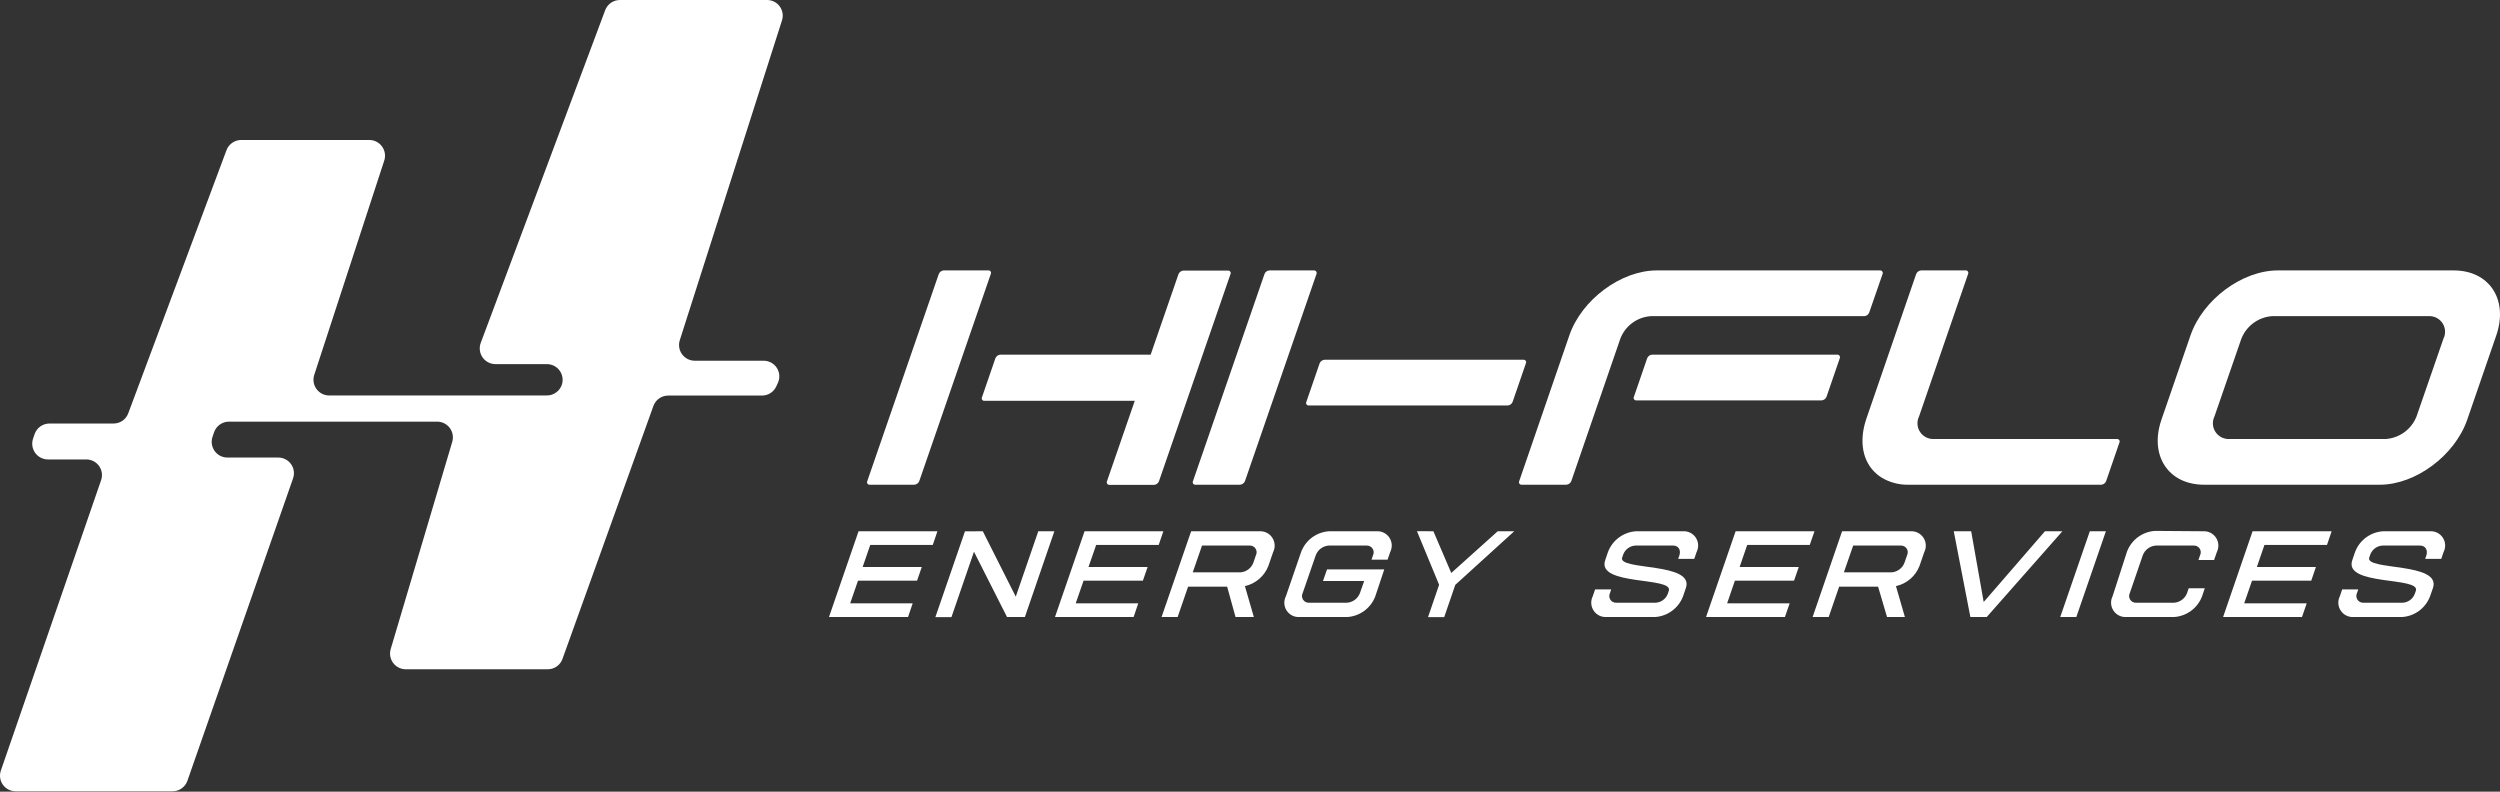
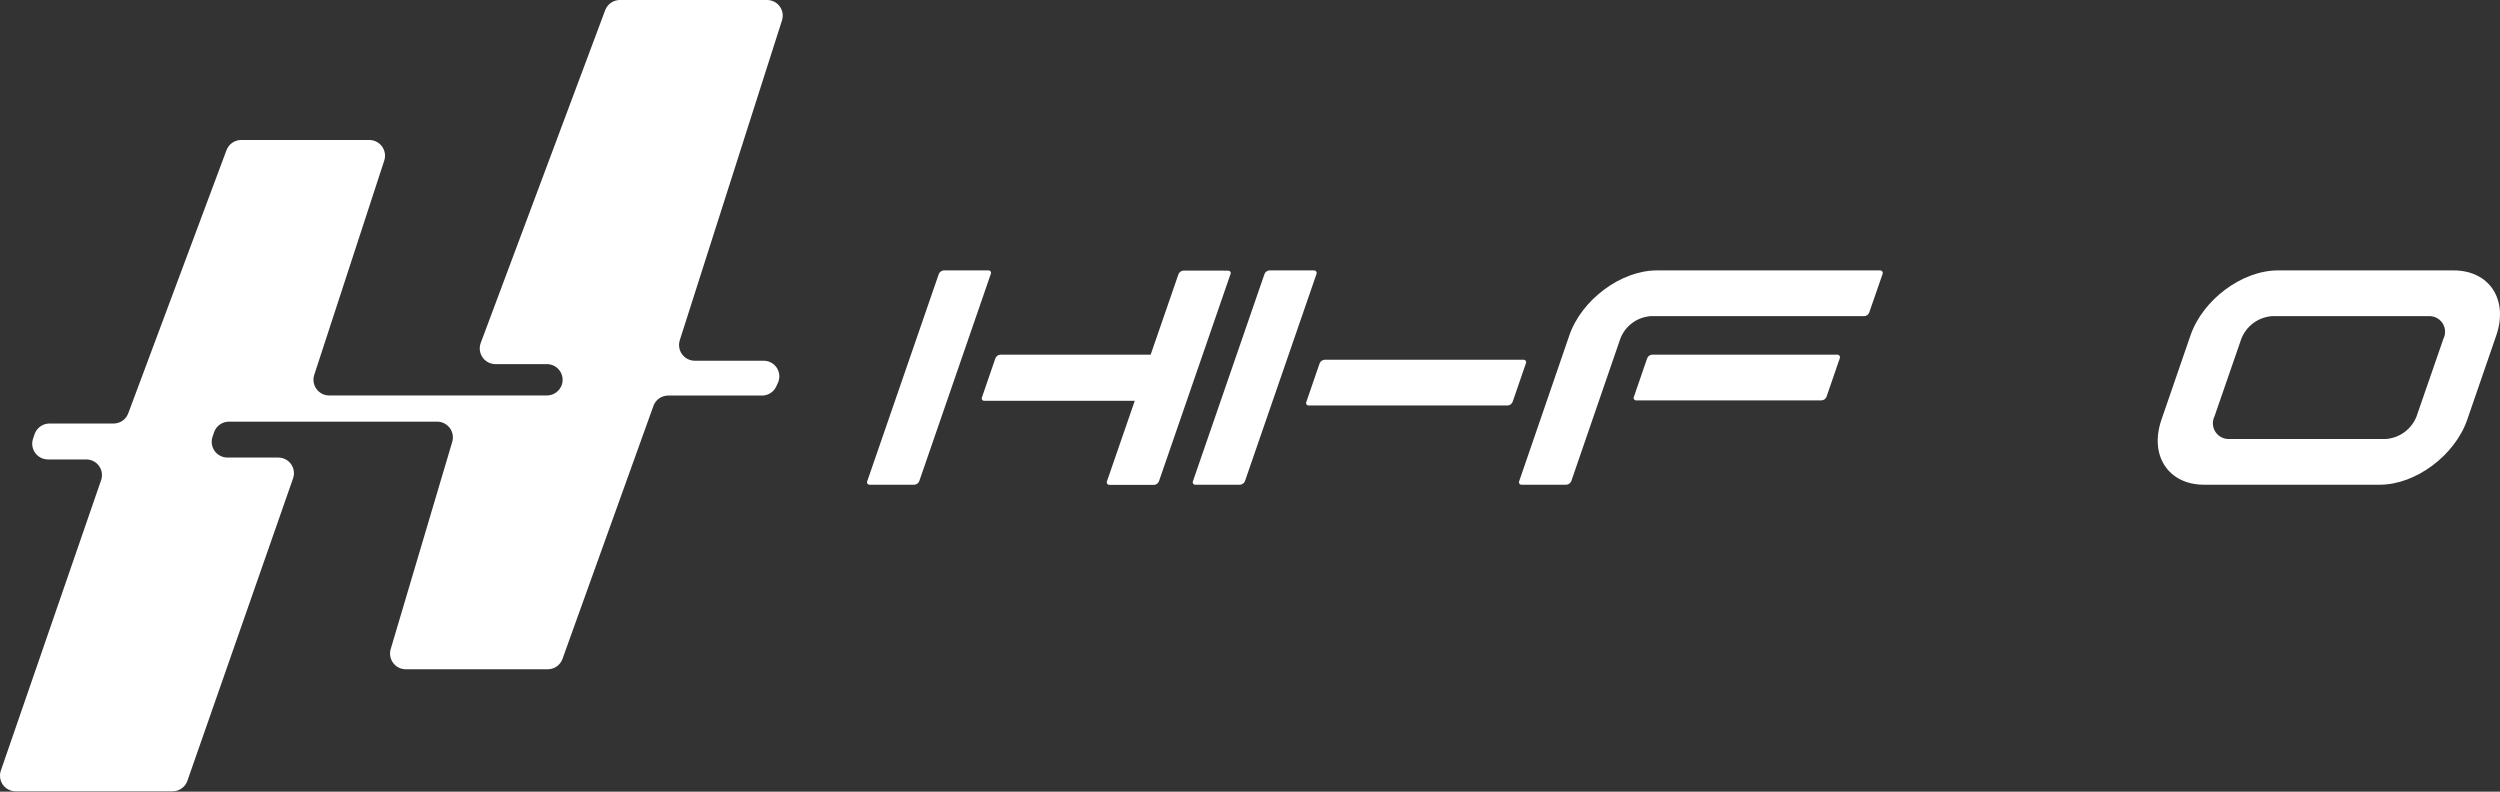
<svg xmlns="http://www.w3.org/2000/svg" width="240" height="76" viewBox="0 0 240 76" fill="none">
  <rect x="0" y="0" width="240" height="76" fill="#333333" stroke="none" />
  <path d="M46.143 32.94L58.098 0.978C58.206 0.69 58.399 0.442 58.652 0.268C58.905 0.093 59.205 -0 59.513 7.14873e-06H73.637C73.874 -0.001 74.108 0.055 74.32 0.162C74.531 0.269 74.715 0.425 74.854 0.616C74.994 0.808 75.086 1.03 75.124 1.264C75.161 1.499 75.142 1.738 75.069 1.964L65.258 32.666C65.187 32.892 65.17 33.132 65.209 33.366C65.247 33.6 65.34 33.822 65.481 34.013C65.621 34.204 65.805 34.36 66.016 34.467C66.228 34.574 66.462 34.63 66.699 34.629H73.303C73.556 34.627 73.806 34.69 74.029 34.81C74.252 34.931 74.44 35.106 74.577 35.319C74.714 35.532 74.795 35.776 74.812 36.029C74.829 36.282 74.782 36.535 74.675 36.765L74.512 37.116C74.389 37.374 74.196 37.592 73.955 37.744C73.713 37.895 73.434 37.975 73.148 37.974H64.144C63.834 37.974 63.532 38.069 63.278 38.247C63.025 38.425 62.833 38.677 62.729 38.969L53.998 63.256C53.894 63.547 53.702 63.799 53.449 63.977C53.195 64.156 52.893 64.251 52.583 64.25H38.948C38.713 64.249 38.483 64.194 38.273 64.088C38.064 63.983 37.883 63.83 37.743 63.642C37.603 63.453 37.509 63.236 37.468 63.005C37.427 62.774 37.44 62.537 37.507 62.312L43.416 42.416C43.482 42.192 43.496 41.955 43.455 41.724C43.414 41.493 43.32 41.275 43.18 41.087C43.04 40.899 42.858 40.746 42.649 40.64C42.44 40.535 42.209 40.479 41.975 40.478H21.976C21.663 40.478 21.358 40.576 21.103 40.757C20.848 40.938 20.656 41.195 20.552 41.49L20.407 41.919C20.327 42.146 20.303 42.389 20.337 42.628C20.371 42.866 20.461 43.093 20.601 43.29C20.74 43.486 20.924 43.646 21.138 43.757C21.352 43.867 21.589 43.925 21.83 43.926H26.71C26.95 43.924 27.188 43.981 27.402 44.091C27.616 44.2 27.8 44.36 27.94 44.556C28.079 44.751 28.17 44.978 28.203 45.216C28.237 45.454 28.213 45.697 28.134 45.924L17.988 74.962C17.884 75.255 17.691 75.51 17.436 75.689C17.181 75.869 16.877 75.965 16.565 75.965H1.488C1.25 75.963 1.016 75.904 0.805 75.794C0.594 75.684 0.413 75.525 0.275 75.331C0.138 75.136 0.049 74.912 0.015 74.676C-0.019 74.441 0.004 74.201 0.082 73.975L9.704 46.104C9.784 45.877 9.808 45.634 9.774 45.396C9.74 45.158 9.65 44.931 9.51 44.736C9.371 44.54 9.186 44.38 8.972 44.271C8.758 44.161 8.521 44.105 8.28 44.106H4.593C4.353 44.104 4.116 44.045 3.904 43.934C3.691 43.823 3.508 43.662 3.369 43.466C3.231 43.27 3.141 43.044 3.108 42.806C3.075 42.568 3.099 42.326 3.178 42.099L3.324 41.67C3.427 41.375 3.619 41.119 3.874 40.937C4.129 40.756 4.434 40.658 4.747 40.658H10.905C11.211 40.658 11.51 40.565 11.761 40.39C12.012 40.215 12.204 39.968 12.311 39.681L21.744 14.416C21.853 14.128 22.046 13.881 22.299 13.706C22.552 13.531 22.852 13.438 23.16 13.438H35.457C35.695 13.439 35.929 13.496 36.14 13.604C36.352 13.712 36.535 13.869 36.674 14.061C36.814 14.253 36.906 14.476 36.944 14.71C36.981 14.945 36.962 15.185 36.889 15.411L30.166 35.993C30.093 36.219 30.075 36.459 30.112 36.694C30.149 36.928 30.242 37.151 30.381 37.343C30.521 37.535 30.704 37.692 30.915 37.8C31.127 37.908 31.361 37.965 31.598 37.965H52.506C52.833 37.964 53.15 37.857 53.411 37.661C53.672 37.465 53.863 37.19 53.956 36.876C54.019 36.652 54.03 36.416 53.987 36.187C53.944 35.958 53.849 35.742 53.708 35.556C53.568 35.369 53.386 35.218 53.178 35.114C52.969 35.01 52.739 34.956 52.506 34.955H47.558C47.317 34.954 47.079 34.895 46.866 34.784C46.652 34.672 46.468 34.511 46.33 34.313C46.191 34.116 46.102 33.888 46.069 33.649C46.037 33.41 46.062 33.167 46.143 32.94Z" fill="white" />
-   <path d="M87.781 46.532H83.493C83.45 46.536 83.407 46.528 83.368 46.509C83.329 46.49 83.297 46.461 83.273 46.425C83.249 46.389 83.236 46.347 83.234 46.304C83.232 46.261 83.241 46.219 83.261 46.181L90.122 26.31C90.159 26.213 90.223 26.128 90.307 26.066C90.39 26.004 90.49 25.967 90.594 25.959H94.882C94.924 25.955 94.968 25.963 95.006 25.982C95.045 26.001 95.078 26.03 95.101 26.066C95.125 26.102 95.139 26.144 95.141 26.187C95.143 26.23 95.133 26.272 95.113 26.31L88.252 46.181C88.215 46.278 88.151 46.363 88.068 46.425C87.984 46.487 87.885 46.525 87.781 46.532ZM96.014 34.046H110.464L113.131 26.328C113.168 26.23 113.232 26.145 113.316 26.083C113.399 26.021 113.499 25.984 113.603 25.976H117.891C117.934 25.973 117.977 25.981 118.015 26C118.054 26.018 118.087 26.047 118.11 26.083C118.134 26.119 118.148 26.161 118.15 26.204C118.152 26.247 118.142 26.29 118.122 26.328L111.261 46.198C111.224 46.295 111.16 46.38 111.077 46.442C110.993 46.505 110.894 46.542 110.79 46.549H106.502C106.46 46.55 106.418 46.541 106.381 46.521C106.344 46.501 106.312 46.473 106.289 46.438C106.266 46.403 106.252 46.362 106.249 46.32C106.245 46.278 106.253 46.236 106.27 46.198L108.937 38.48H94.504C94.461 38.483 94.418 38.475 94.38 38.456C94.341 38.437 94.308 38.408 94.284 38.372C94.261 38.336 94.247 38.295 94.245 38.252C94.243 38.209 94.253 38.166 94.273 38.128L95.542 34.44C95.573 34.336 95.635 34.242 95.718 34.172C95.802 34.102 95.905 34.058 96.014 34.046Z" fill="white" />
+   <path d="M87.781 46.532H83.493C83.45 46.536 83.407 46.528 83.368 46.509C83.329 46.49 83.297 46.461 83.273 46.425C83.249 46.389 83.236 46.347 83.234 46.304C83.232 46.261 83.241 46.219 83.261 46.181L90.122 26.31C90.159 26.213 90.223 26.128 90.307 26.066C90.39 26.004 90.49 25.967 90.594 25.959H94.882C94.924 25.955 94.968 25.963 95.006 25.982C95.045 26.001 95.078 26.03 95.101 26.066C95.125 26.102 95.139 26.144 95.141 26.187C95.143 26.23 95.133 26.272 95.113 26.31L88.252 46.181C88.215 46.278 88.151 46.363 88.068 46.425C87.984 46.487 87.885 46.525 87.781 46.532ZM96.014 34.046H110.464L113.131 26.328C113.168 26.23 113.232 26.145 113.316 26.083C113.399 26.021 113.499 25.984 113.603 25.976C117.934 25.973 117.977 25.981 118.015 26C118.054 26.018 118.087 26.047 118.11 26.083C118.134 26.119 118.148 26.161 118.15 26.204C118.152 26.247 118.142 26.29 118.122 26.328L111.261 46.198C111.224 46.295 111.16 46.38 111.077 46.442C110.993 46.505 110.894 46.542 110.79 46.549H106.502C106.46 46.55 106.418 46.541 106.381 46.521C106.344 46.501 106.312 46.473 106.289 46.438C106.266 46.403 106.252 46.362 106.249 46.32C106.245 46.278 106.253 46.236 106.27 46.198L108.937 38.48H94.504C94.461 38.483 94.418 38.475 94.38 38.456C94.341 38.437 94.308 38.408 94.284 38.372C94.261 38.336 94.247 38.295 94.245 38.252C94.243 38.209 94.253 38.166 94.273 38.128L95.542 34.44C95.573 34.336 95.635 34.242 95.718 34.172C95.802 34.102 95.905 34.058 96.014 34.046Z" fill="white" />
  <path d="M121.86 25.96H126.148C126.19 25.959 126.232 25.969 126.269 25.988C126.306 26.008 126.338 26.037 126.361 26.072C126.384 26.107 126.398 26.147 126.401 26.189C126.405 26.231 126.397 26.273 126.38 26.312L119.519 46.182C119.481 46.279 119.417 46.363 119.333 46.425C119.25 46.487 119.151 46.525 119.047 46.533H114.759C114.716 46.537 114.673 46.529 114.635 46.51C114.596 46.491 114.563 46.462 114.54 46.426C114.516 46.39 114.502 46.349 114.5 46.306C114.498 46.263 114.508 46.22 114.528 46.182L121.389 26.312C121.424 26.213 121.487 26.127 121.571 26.065C121.655 26.002 121.756 25.966 121.86 25.96Z" fill="white" />
  <path d="M144.742 38.927H125.643C125.6 38.93 125.557 38.922 125.519 38.903C125.48 38.884 125.447 38.855 125.423 38.819C125.4 38.784 125.386 38.742 125.384 38.699C125.382 38.656 125.392 38.613 125.412 38.575L126.681 34.888C126.718 34.79 126.782 34.705 126.866 34.643C126.949 34.581 127.049 34.544 127.153 34.536H146.251C146.294 34.532 146.337 34.541 146.376 34.559C146.414 34.578 146.447 34.607 146.471 34.643C146.495 34.679 146.508 34.721 146.51 34.764C146.512 34.807 146.503 34.849 146.483 34.888L145.213 38.575C145.176 38.672 145.112 38.757 145.029 38.819C144.945 38.882 144.846 38.919 144.742 38.927Z" fill="white" />
  <path d="M150.366 46.533H146.078C146.035 46.537 145.992 46.529 145.953 46.51C145.914 46.491 145.882 46.462 145.858 46.426C145.834 46.39 145.821 46.349 145.819 46.306C145.817 46.263 145.826 46.22 145.846 46.182L150.657 32.195C151.841 28.764 155.614 25.96 159.053 25.96H180.493C180.535 25.959 180.576 25.969 180.614 25.988C180.651 26.008 180.682 26.037 180.706 26.072C180.729 26.107 180.743 26.147 180.746 26.189C180.749 26.231 180.742 26.273 180.724 26.312L179.446 29.999C179.41 30.097 179.346 30.183 179.263 30.245C179.179 30.307 179.079 30.344 178.975 30.351H158.478C157.832 30.394 157.211 30.622 156.691 31.008C156.171 31.394 155.773 31.923 155.546 32.529L150.846 46.182C150.807 46.28 150.742 46.365 150.657 46.427C150.572 46.489 150.471 46.526 150.366 46.533ZM156.858 38.086C156.837 38.124 156.828 38.167 156.83 38.21C156.832 38.253 156.846 38.295 156.869 38.331C156.893 38.367 156.926 38.395 156.965 38.414C157.003 38.433 157.046 38.441 157.089 38.438H174.876C174.979 38.43 175.079 38.393 175.162 38.331C175.246 38.268 175.31 38.184 175.347 38.086L176.616 34.399C176.634 34.36 176.641 34.318 176.638 34.276C176.635 34.234 176.621 34.194 176.598 34.159C176.575 34.124 176.543 34.095 176.506 34.076C176.469 34.056 176.427 34.046 176.385 34.047H158.599C158.495 34.055 158.395 34.092 158.312 34.154C158.228 34.217 158.164 34.301 158.127 34.399L156.858 38.086Z" fill="white" />
-   <path d="M183.95 26.312C183.987 26.215 184.051 26.13 184.135 26.067C184.218 26.005 184.318 25.968 184.422 25.96H188.71C188.752 25.958 188.794 25.968 188.831 25.987C188.869 26.007 188.9 26.036 188.923 26.072C188.945 26.107 188.958 26.148 188.96 26.19C188.962 26.233 188.952 26.274 188.933 26.312L184.233 39.965C184.116 40.201 184.063 40.464 184.078 40.727C184.094 40.99 184.179 41.245 184.324 41.465C184.469 41.685 184.669 41.864 184.904 41.983C185.139 42.102 185.402 42.157 185.665 42.143H203.237C203.279 42.141 203.321 42.15 203.359 42.17C203.396 42.189 203.428 42.218 203.45 42.254C203.473 42.29 203.486 42.331 203.488 42.373C203.489 42.415 203.48 42.457 203.46 42.495L202.191 46.182C202.155 46.28 202.091 46.365 202.007 46.428C201.923 46.49 201.823 46.527 201.719 46.534H183.204C182.299 46.551 181.407 46.313 180.631 45.848C180.468 45.746 180.313 45.631 180.168 45.505C178.805 44.347 178.453 42.392 179.139 40.291L183.95 26.312Z" fill="white" />
  <path d="M218.674 25.96H235.551C238.981 25.96 240.825 28.764 239.642 32.203L236.854 40.29C235.671 43.721 231.898 46.533 228.467 46.533H211.59C208.16 46.533 206.316 43.729 207.499 40.29L210.286 32.203C211.47 28.764 215.243 25.96 218.674 25.96ZM214.043 42.143H229.059C229.703 42.093 230.321 41.862 230.84 41.476C231.358 41.091 231.758 40.567 231.992 39.964L234.565 32.529C234.685 32.293 234.74 32.03 234.725 31.765C234.711 31.501 234.626 31.245 234.481 31.024C234.336 30.803 234.134 30.624 233.897 30.506C233.661 30.388 233.397 30.334 233.132 30.351H218.099C217.455 30.401 216.837 30.632 216.318 31.017C215.8 31.402 215.4 31.927 215.166 32.529L212.593 39.964C212.475 40.202 212.422 40.466 212.438 40.731C212.455 40.996 212.541 41.252 212.688 41.472C212.835 41.693 213.038 41.872 213.275 41.989C213.513 42.107 213.778 42.16 214.043 42.143Z" fill="white" />
-   <path d="M89.993 51.001L89.547 52.313H83.544L82.815 54.431H88.492L88.038 55.743H82.369L81.615 57.922H87.618L87.172 59.234H79.582L82.421 51.001H89.993ZM94.35 51.001L97.514 57.279L99.675 51.001H101.219L98.389 59.234H96.674L93.501 52.965L91.34 59.242H89.796L92.635 51.01L94.35 51.001ZM111.682 51.001L111.236 52.313H105.232L104.495 54.431H110.172L109.718 55.743H104.023L103.269 57.922H109.272L108.826 59.234H101.279L104.118 51.001H111.682ZM120.909 51.001C121.151 50.987 121.392 51.038 121.608 51.146C121.825 51.255 122.009 51.419 122.142 51.622C122.274 51.824 122.352 52.058 122.366 52.3C122.38 52.542 122.33 52.783 122.221 52.999L121.767 54.32C121.581 54.806 121.278 55.237 120.884 55.577C120.49 55.917 120.019 56.154 119.511 56.267L120.369 59.234H118.611L117.805 56.318H114.057L113.054 59.234H111.51L114.349 51.001H120.909ZM114.503 54.946H119.074C119.351 54.928 119.616 54.83 119.839 54.664C120.061 54.498 120.23 54.272 120.326 54.011L120.566 53.308C120.618 53.207 120.642 53.095 120.636 52.982C120.63 52.869 120.594 52.759 120.532 52.664C120.471 52.569 120.385 52.493 120.284 52.442C120.183 52.39 120.07 52.367 119.957 52.373H115.395L114.503 54.946ZM132.144 51.001C132.386 50.985 132.629 51.033 132.847 51.141C133.065 51.249 133.25 51.414 133.383 51.617C133.517 51.82 133.594 52.055 133.607 52.298C133.619 52.541 133.567 52.783 133.456 52.999L133.207 53.728H131.663L131.809 53.308C131.858 53.206 131.88 53.094 131.873 52.981C131.865 52.868 131.828 52.759 131.766 52.665C131.704 52.571 131.618 52.494 131.517 52.443C131.417 52.392 131.304 52.368 131.192 52.373H127.564C127.287 52.391 127.022 52.489 126.799 52.655C126.577 52.821 126.408 53.048 126.312 53.308L125.06 56.927C125.008 57.028 124.984 57.14 124.99 57.253C124.996 57.366 125.032 57.476 125.094 57.571C125.155 57.666 125.241 57.742 125.342 57.793C125.443 57.845 125.556 57.868 125.669 57.862H129.305C129.582 57.844 129.847 57.746 130.07 57.58C130.292 57.414 130.461 57.187 130.557 56.927L130.96 55.778H127.007L127.393 54.663H132.89L132.032 57.236C131.825 57.792 131.461 58.277 130.985 58.631C130.509 58.986 129.94 59.195 129.348 59.234H124.76C124.517 59.25 124.274 59.202 124.057 59.094C123.839 58.986 123.654 58.821 123.52 58.618C123.387 58.415 123.309 58.18 123.297 57.937C123.284 57.694 123.336 57.452 123.448 57.236L124.905 52.999C125.112 52.442 125.475 51.957 125.951 51.602C126.428 51.248 126.997 51.039 127.59 51.001H132.144ZM137.606 51.001L139.322 55.006L143.781 51.001H145.367L139.707 56.147L138.644 59.242H137.092L138.155 56.138L136.028 50.992L137.606 51.001ZM161.559 51.001C161.801 50.985 162.044 51.033 162.262 51.141C162.48 51.249 162.665 51.414 162.798 51.617C162.932 51.82 163.009 52.055 163.022 52.298C163.034 52.541 162.982 52.783 162.871 52.999L162.648 53.651H161.104L161.224 53.308C161.387 52.793 161.13 52.373 160.615 52.373H157.022C156.761 52.382 156.508 52.468 156.296 52.621C156.084 52.774 155.922 52.986 155.83 53.231L155.727 53.522C155.29 54.792 162.708 53.951 161.842 56.455L161.576 57.236C161.367 57.793 161.002 58.278 160.524 58.632C160.047 58.987 159.477 59.196 158.883 59.234H154.218C153.976 59.248 153.735 59.197 153.519 59.089C153.302 58.98 153.118 58.816 152.985 58.613C152.853 58.411 152.775 58.177 152.761 57.935C152.747 57.693 152.797 57.452 152.906 57.236L153.129 56.584H154.672L154.561 56.927C154.509 57.028 154.485 57.14 154.491 57.253C154.497 57.366 154.533 57.476 154.595 57.571C154.656 57.666 154.742 57.742 154.843 57.793C154.944 57.845 155.057 57.868 155.17 57.862H158.917C159.179 57.853 159.431 57.767 159.644 57.614C159.856 57.461 160.018 57.249 160.109 57.004L160.204 56.713C160.675 55.34 153.24 56.267 154.098 53.78L154.364 52.999C154.572 52.442 154.937 51.957 155.415 51.603C155.893 51.248 156.463 51.039 157.056 51.001H161.559ZM174.191 51.001L173.736 52.313H167.733L167.004 54.431H172.682L172.227 55.743H166.55L165.804 57.922H171.807L171.352 59.234H163.78L166.619 51.001H174.191ZM183.419 51.001C183.66 50.987 183.902 51.038 184.118 51.146C184.334 51.255 184.518 51.419 184.651 51.622C184.784 51.824 184.861 52.058 184.875 52.3C184.889 52.542 184.839 52.783 184.731 52.999L184.276 54.32C184.09 54.806 183.785 55.239 183.39 55.579C182.995 55.919 182.521 56.155 182.012 56.267L182.87 59.234H181.155L180.297 56.318H176.558L175.555 59.234H174.011L176.841 51.001H183.419ZM177.012 54.946H181.583C181.86 54.928 182.126 54.83 182.348 54.664C182.57 54.498 182.74 54.272 182.835 54.011L183.076 53.308C183.127 53.207 183.151 53.095 183.145 52.982C183.139 52.869 183.104 52.759 183.042 52.664C182.98 52.569 182.894 52.493 182.793 52.442C182.692 52.39 182.58 52.367 182.467 52.373H177.904L177.012 54.946ZM189.233 51.001L190.434 57.793L196.317 51.001H197.989L190.725 59.234H189.156L187.561 51.001H189.233ZM202.166 51.001L199.327 59.234H197.783L200.622 51.001H202.166ZM211.505 51.001C211.746 50.987 211.988 51.038 212.204 51.146C212.42 51.255 212.604 51.419 212.737 51.622C212.87 51.824 212.947 52.058 212.961 52.3C212.975 52.542 212.925 52.783 212.817 52.999L212.551 53.763H211.05L211.204 53.308C211.256 53.207 211.28 53.095 211.274 52.982C211.268 52.869 211.232 52.759 211.171 52.664C211.109 52.569 211.023 52.493 210.922 52.442C210.821 52.39 210.709 52.367 210.596 52.373H206.959C206.683 52.392 206.418 52.49 206.196 52.656C205.974 52.822 205.804 53.048 205.707 53.308L204.464 56.927C204.412 57.028 204.388 57.14 204.394 57.253C204.4 57.366 204.436 57.476 204.498 57.571C204.559 57.666 204.645 57.742 204.746 57.793C204.847 57.845 204.96 57.868 205.073 57.862H208.709C208.985 57.843 209.251 57.745 209.473 57.579C209.695 57.413 209.864 57.187 209.961 56.927L210.115 56.472H211.659L211.402 57.236C211.193 57.793 210.828 58.278 210.35 58.632C209.873 58.987 209.303 59.196 208.709 59.234H204.121C203.879 59.248 203.638 59.197 203.422 59.089C203.205 58.98 203.021 58.816 202.888 58.613C202.755 58.411 202.678 58.177 202.664 57.935C202.65 57.693 202.7 57.452 202.809 57.236L204.189 52.965C204.397 52.407 204.762 51.922 205.24 51.567C205.718 51.212 206.288 51.004 206.882 50.967L211.505 51.001ZM223.837 51.001L223.391 52.313H217.388L216.659 54.431H222.327L221.881 55.743H216.196L215.441 57.922H221.444L220.99 59.234H213.417L216.247 51.001H223.837ZM233.27 51.001C233.513 50.985 233.756 51.033 233.973 51.141C234.191 51.249 234.376 51.414 234.51 51.617C234.643 51.82 234.72 52.055 234.733 52.298C234.746 52.541 234.694 52.783 234.582 52.999L234.359 53.651H232.816L232.936 53.308C233.09 52.793 232.833 52.373 232.318 52.373H228.742C228.481 52.382 228.228 52.468 228.016 52.621C227.804 52.774 227.642 52.986 227.55 53.231L227.447 53.522C227.01 54.792 234.419 53.951 233.562 56.455L233.287 57.236C233.081 57.793 232.718 58.278 232.241 58.633C231.765 58.987 231.196 59.196 230.603 59.234H225.938C225.696 59.248 225.455 59.197 225.239 59.089C225.022 58.98 224.838 58.816 224.705 58.613C224.573 58.411 224.495 58.177 224.481 57.935C224.467 57.693 224.517 57.452 224.626 57.236L224.849 56.584H226.392L226.272 56.927C226.223 57.029 226.201 57.142 226.209 57.254C226.216 57.367 226.253 57.476 226.315 57.57C226.377 57.664 226.463 57.741 226.564 57.792C226.665 57.843 226.777 57.867 226.89 57.862H230.637C230.897 57.852 231.149 57.766 231.36 57.613C231.57 57.46 231.731 57.248 231.821 57.004L231.924 56.713C232.395 55.34 224.96 56.267 225.818 53.78L226.084 52.999C226.291 52.442 226.656 51.956 227.134 51.601C227.612 51.247 228.182 51.038 228.776 51.001H233.27Z" fill="white" />
</svg>